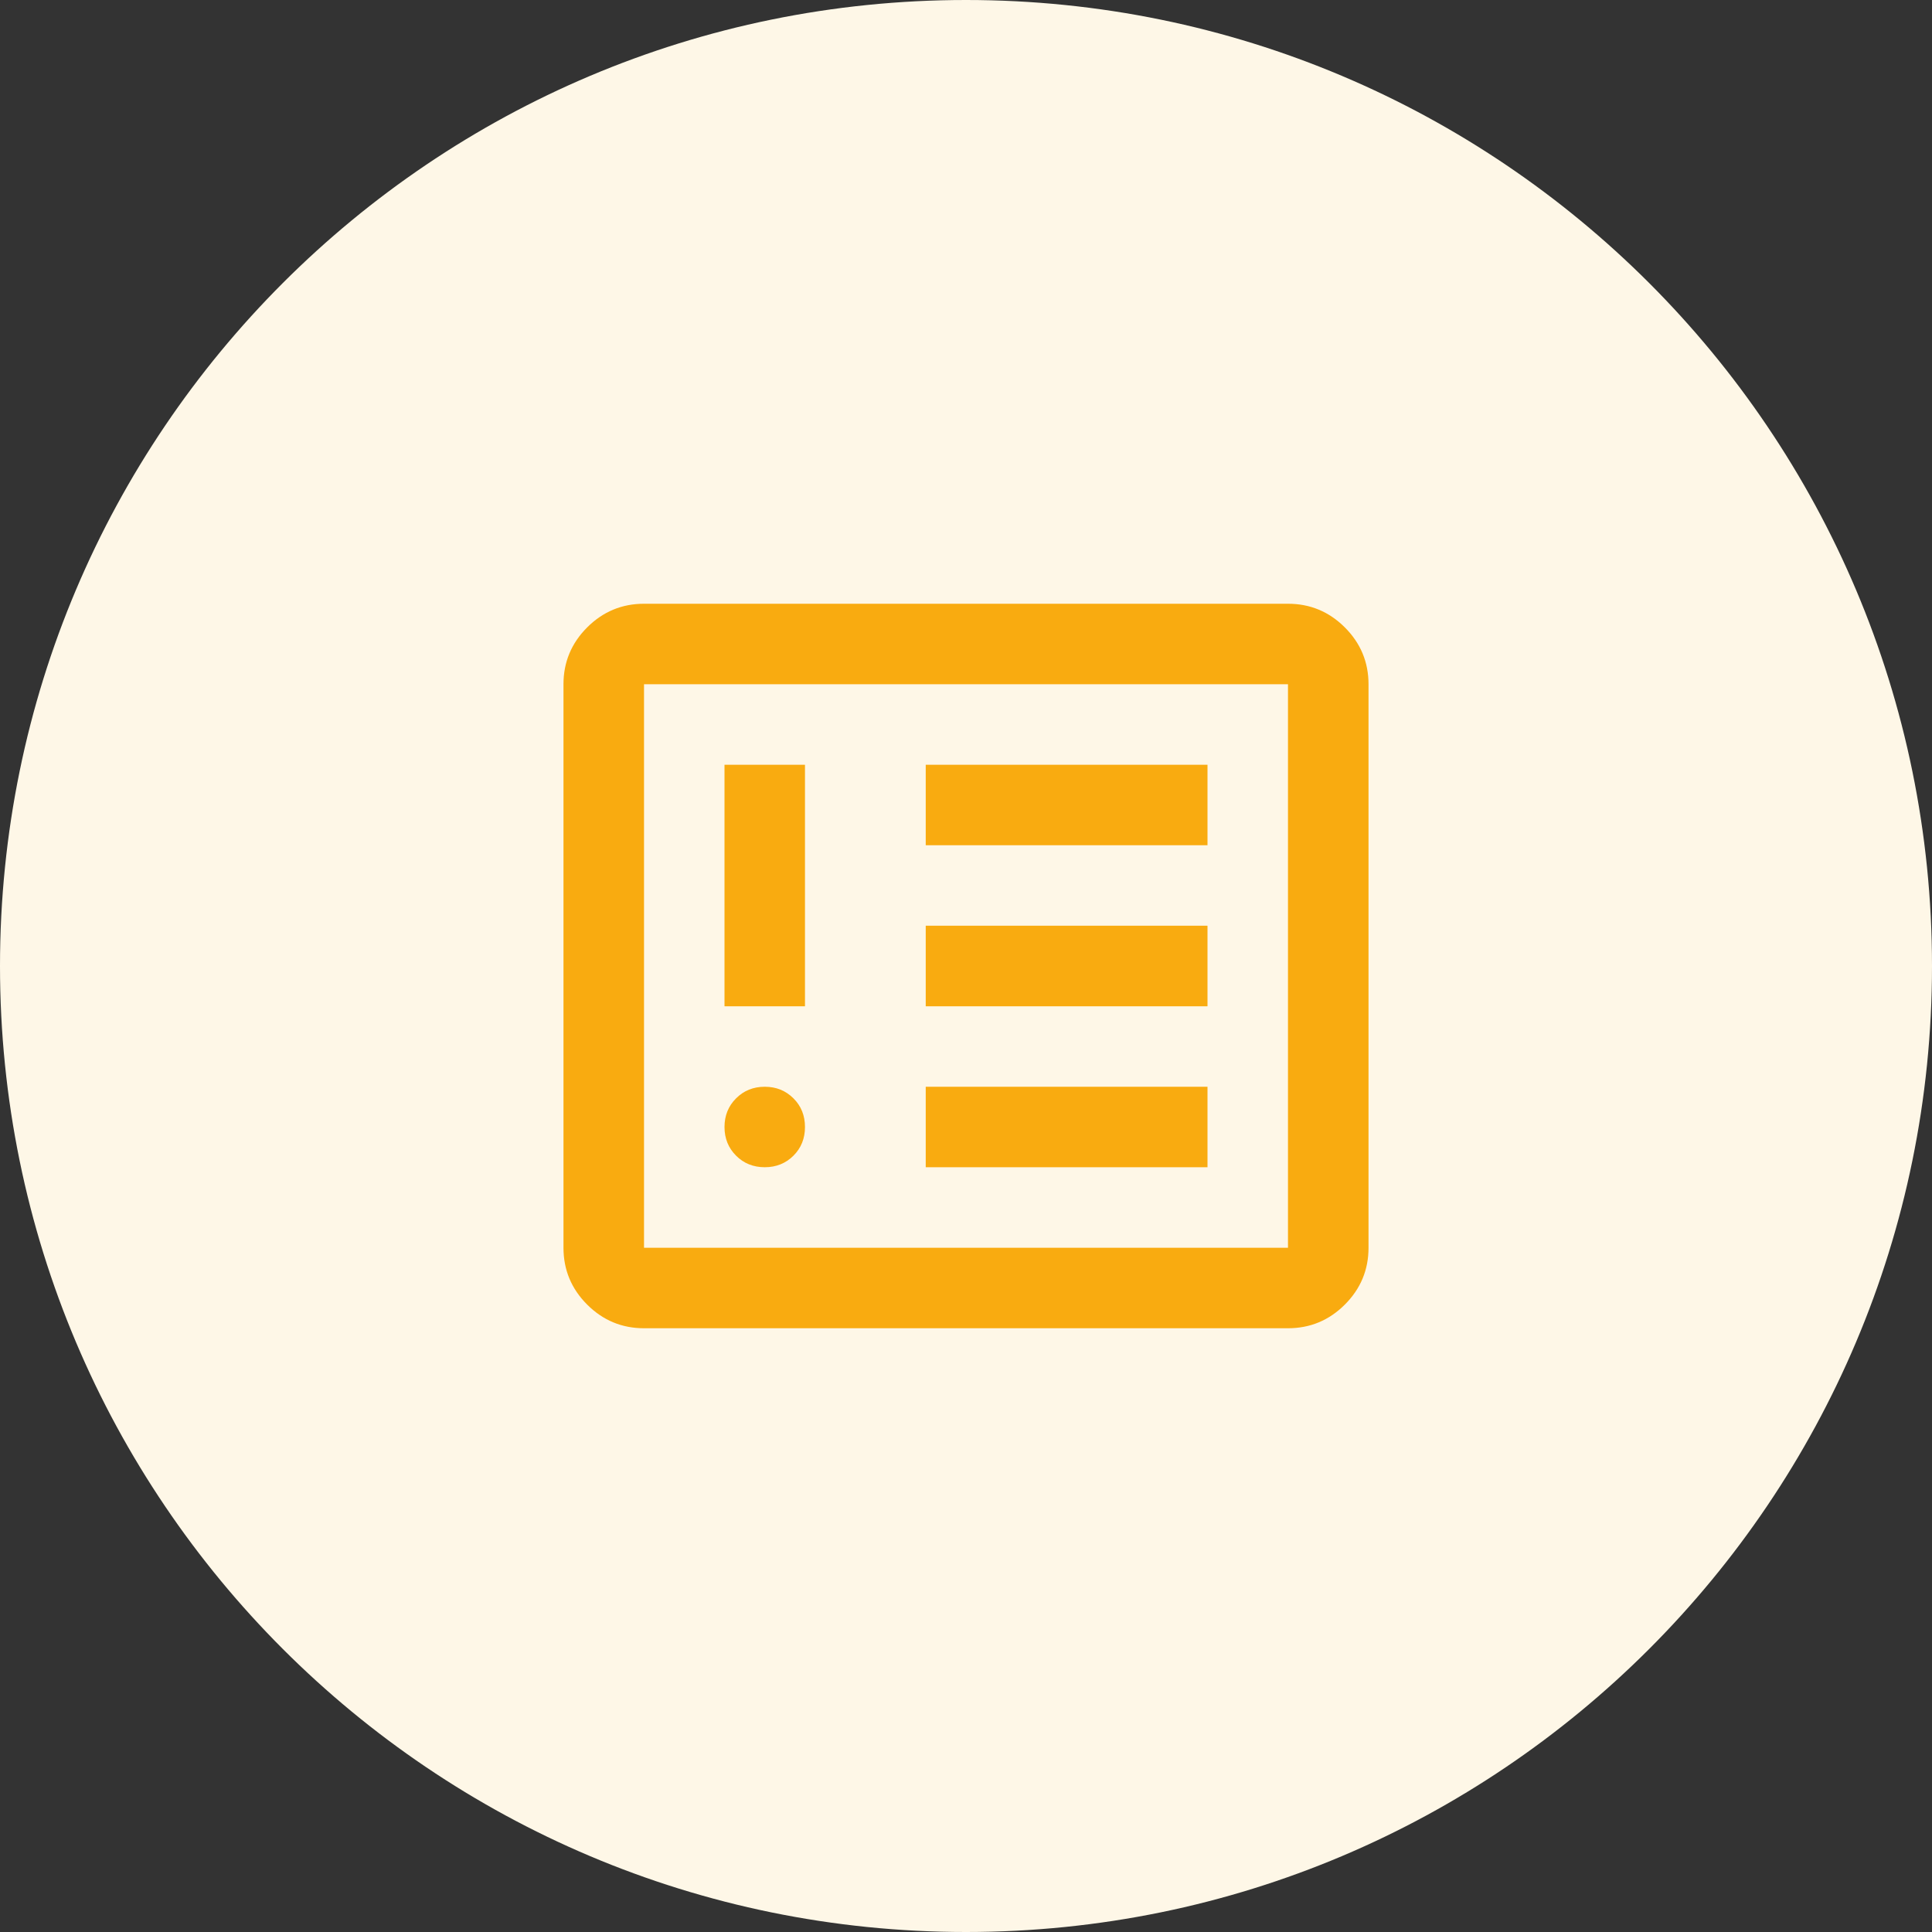
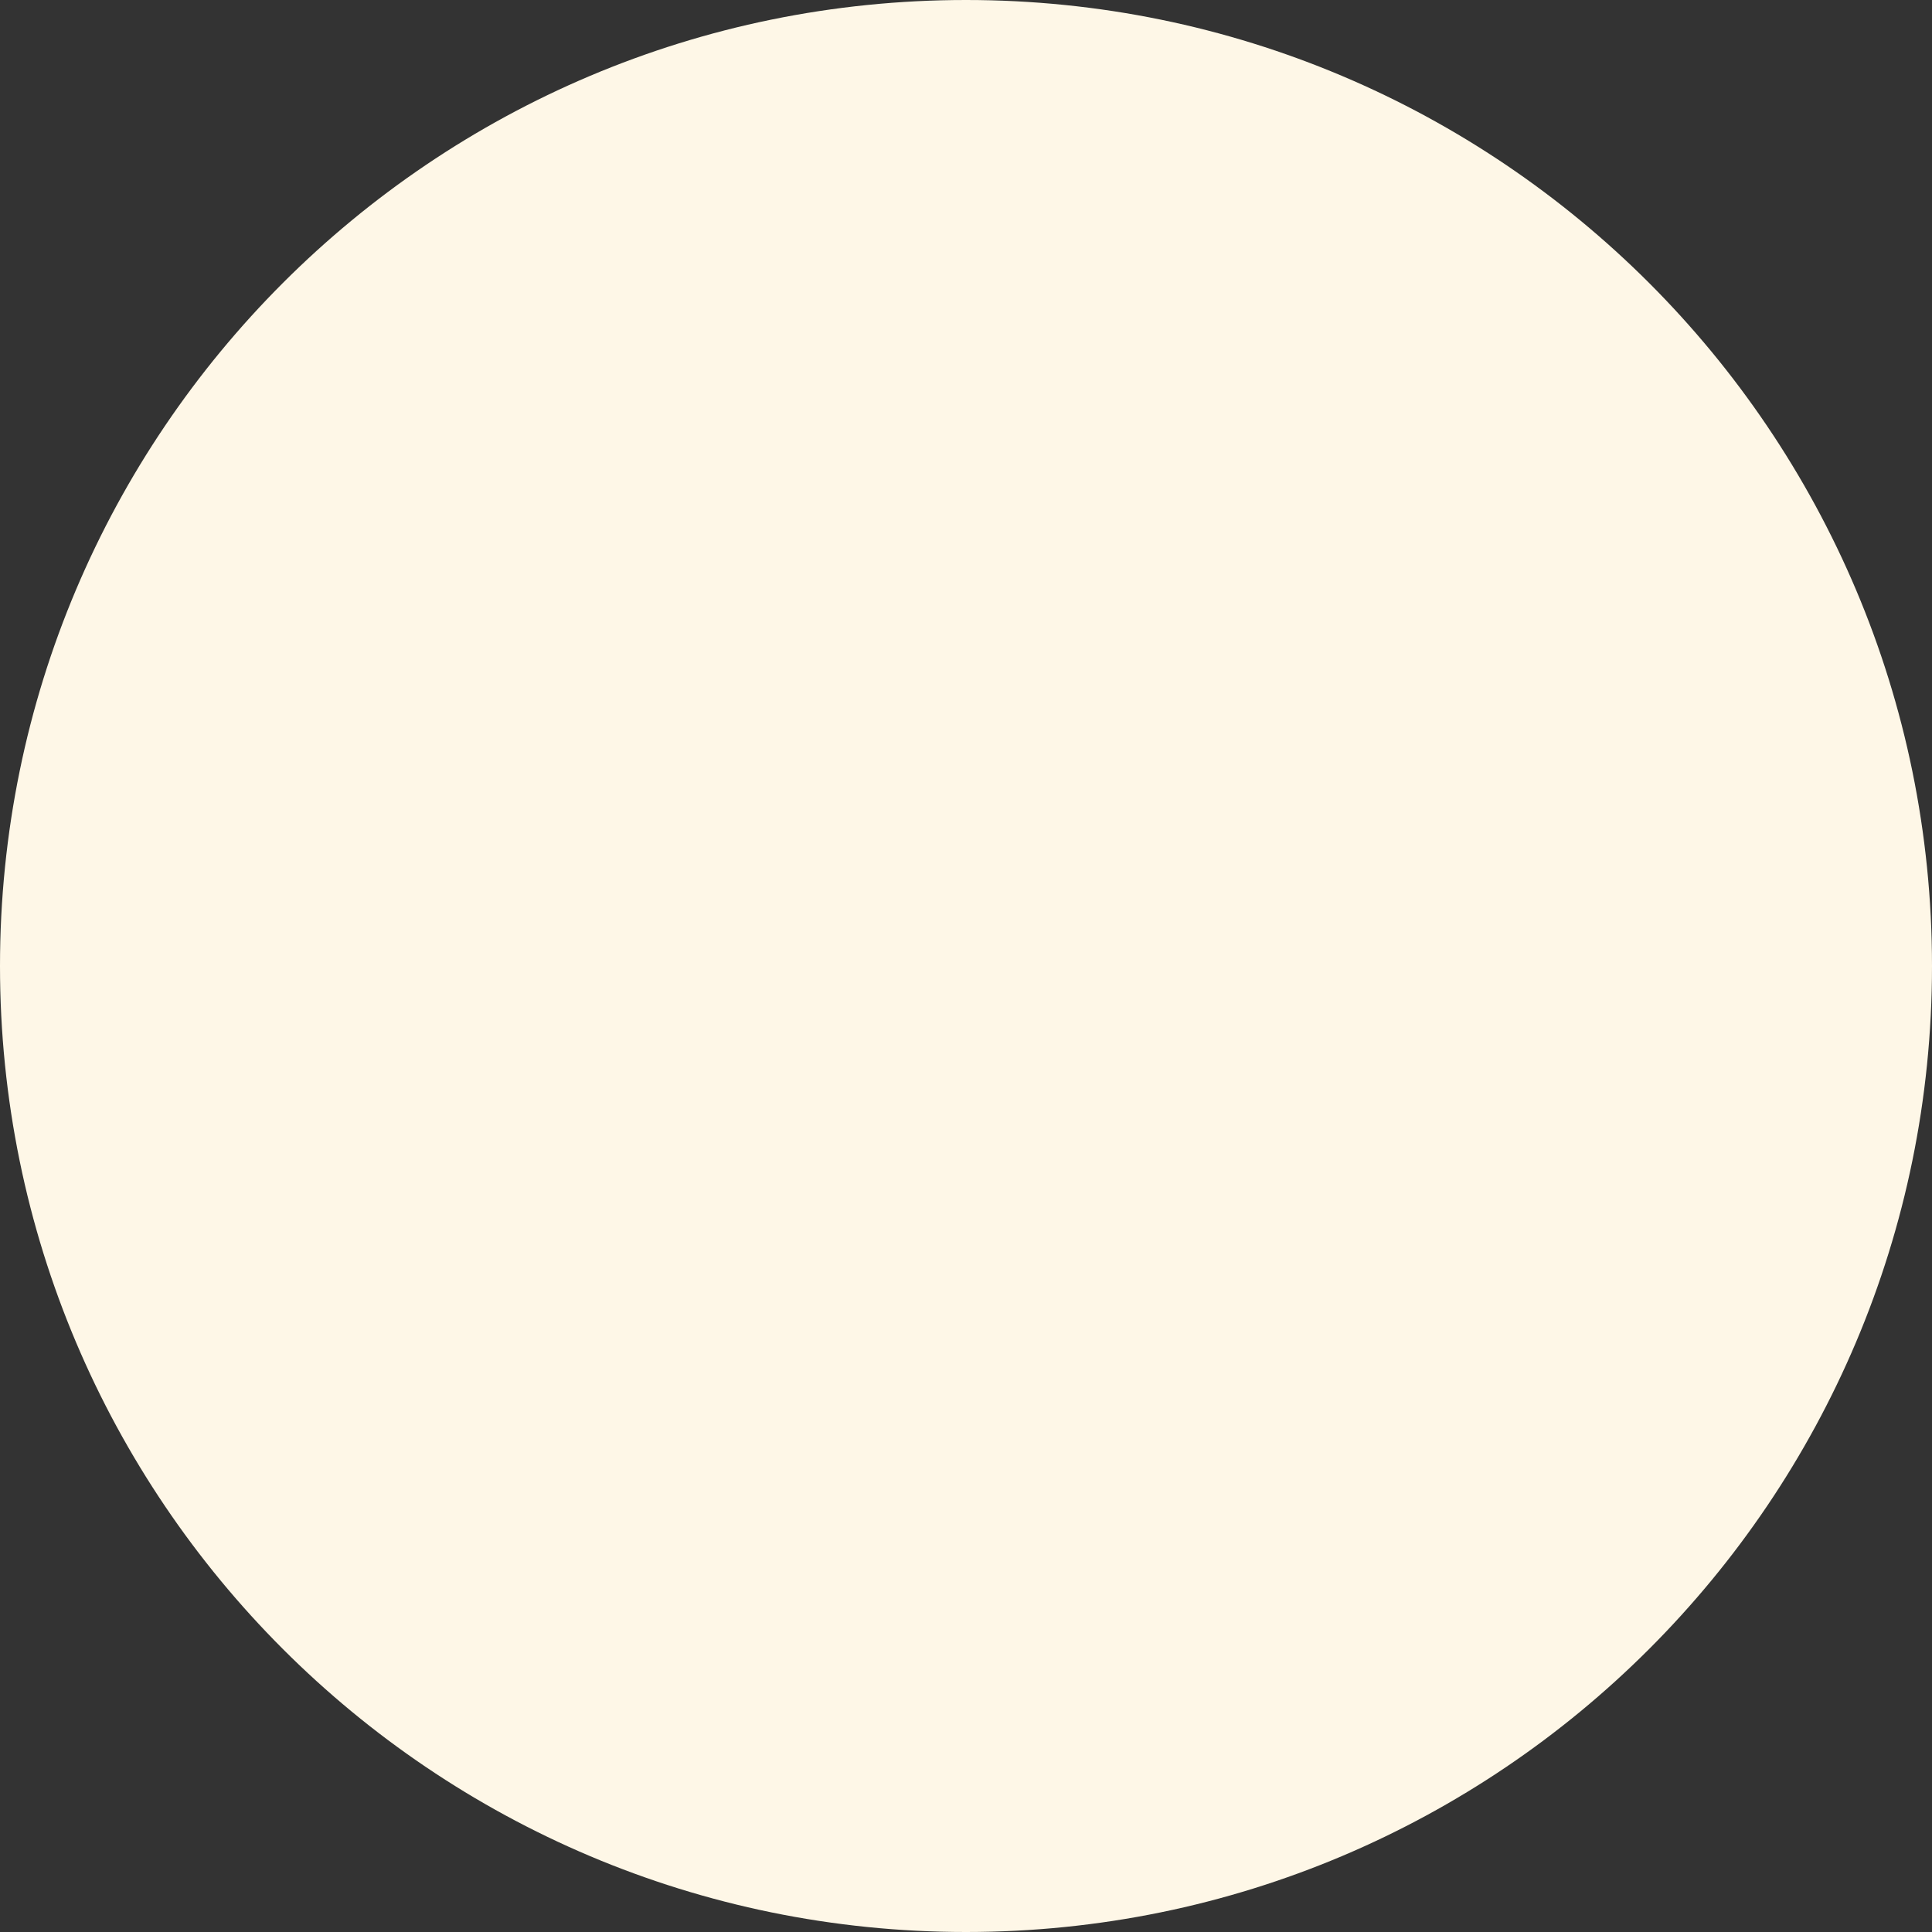
<svg xmlns="http://www.w3.org/2000/svg" width="32" height="32" viewBox="0 0 32 32" fill="none">
  <rect x="0" y="0" width="32" height="32" fill="#333333" stroke="none" />
  <path d="M0 16C0 7.163 7.163 0 16 0C24.837 0 32 7.163 32 16C32 24.837 24.837 32 16 32C7.163 32 0 24.837 0 16Z" fill="#FEF7E7" />
  <mask id="mask0_5608_9581" style="mask-type:alpha" maskUnits="userSpaceOnUse" x="8" y="8" width="16" height="16">
-     <rect x="8" y="8" width="16" height="16" fill="#D9D9D9" />
-   </mask>
+     </mask>
  <g mask="url(#mask0_5608_9581)">
-     <path d="M12.667 19.333C12.856 19.333 13.014 19.269 13.142 19.142C13.27 19.014 13.333 18.856 13.333 18.667C13.333 18.478 13.27 18.319 13.142 18.192C13.014 18.064 12.856 18 12.667 18C12.478 18 12.319 18.064 12.192 18.192C12.064 18.319 12 18.478 12 18.667C12 18.856 12.064 19.014 12.192 19.142C12.319 19.269 12.478 19.333 12.667 19.333ZM12 16.667H13.333V12.667H12V16.667ZM15.333 19.333H20V18H15.333V19.333ZM15.333 16.667H20V15.333H15.333V16.667ZM15.333 14H20V12.667H15.333V14ZM10.667 22C10.3 22 9.986 21.869 9.725 21.608C9.464 21.347 9.333 21.033 9.333 20.667V11.333C9.333 10.967 9.464 10.653 9.725 10.392C9.986 10.131 10.3 10 10.667 10H21.333C21.7 10 22.014 10.131 22.275 10.392C22.536 10.653 22.667 10.967 22.667 11.333V20.667C22.667 21.033 22.536 21.347 22.275 21.608C22.014 21.869 21.7 22 21.333 22H10.667ZM10.667 20.667H21.333V11.333H10.667V20.667Z" fill="#F9AB10" />
-   </g>
+     </g>
</svg>